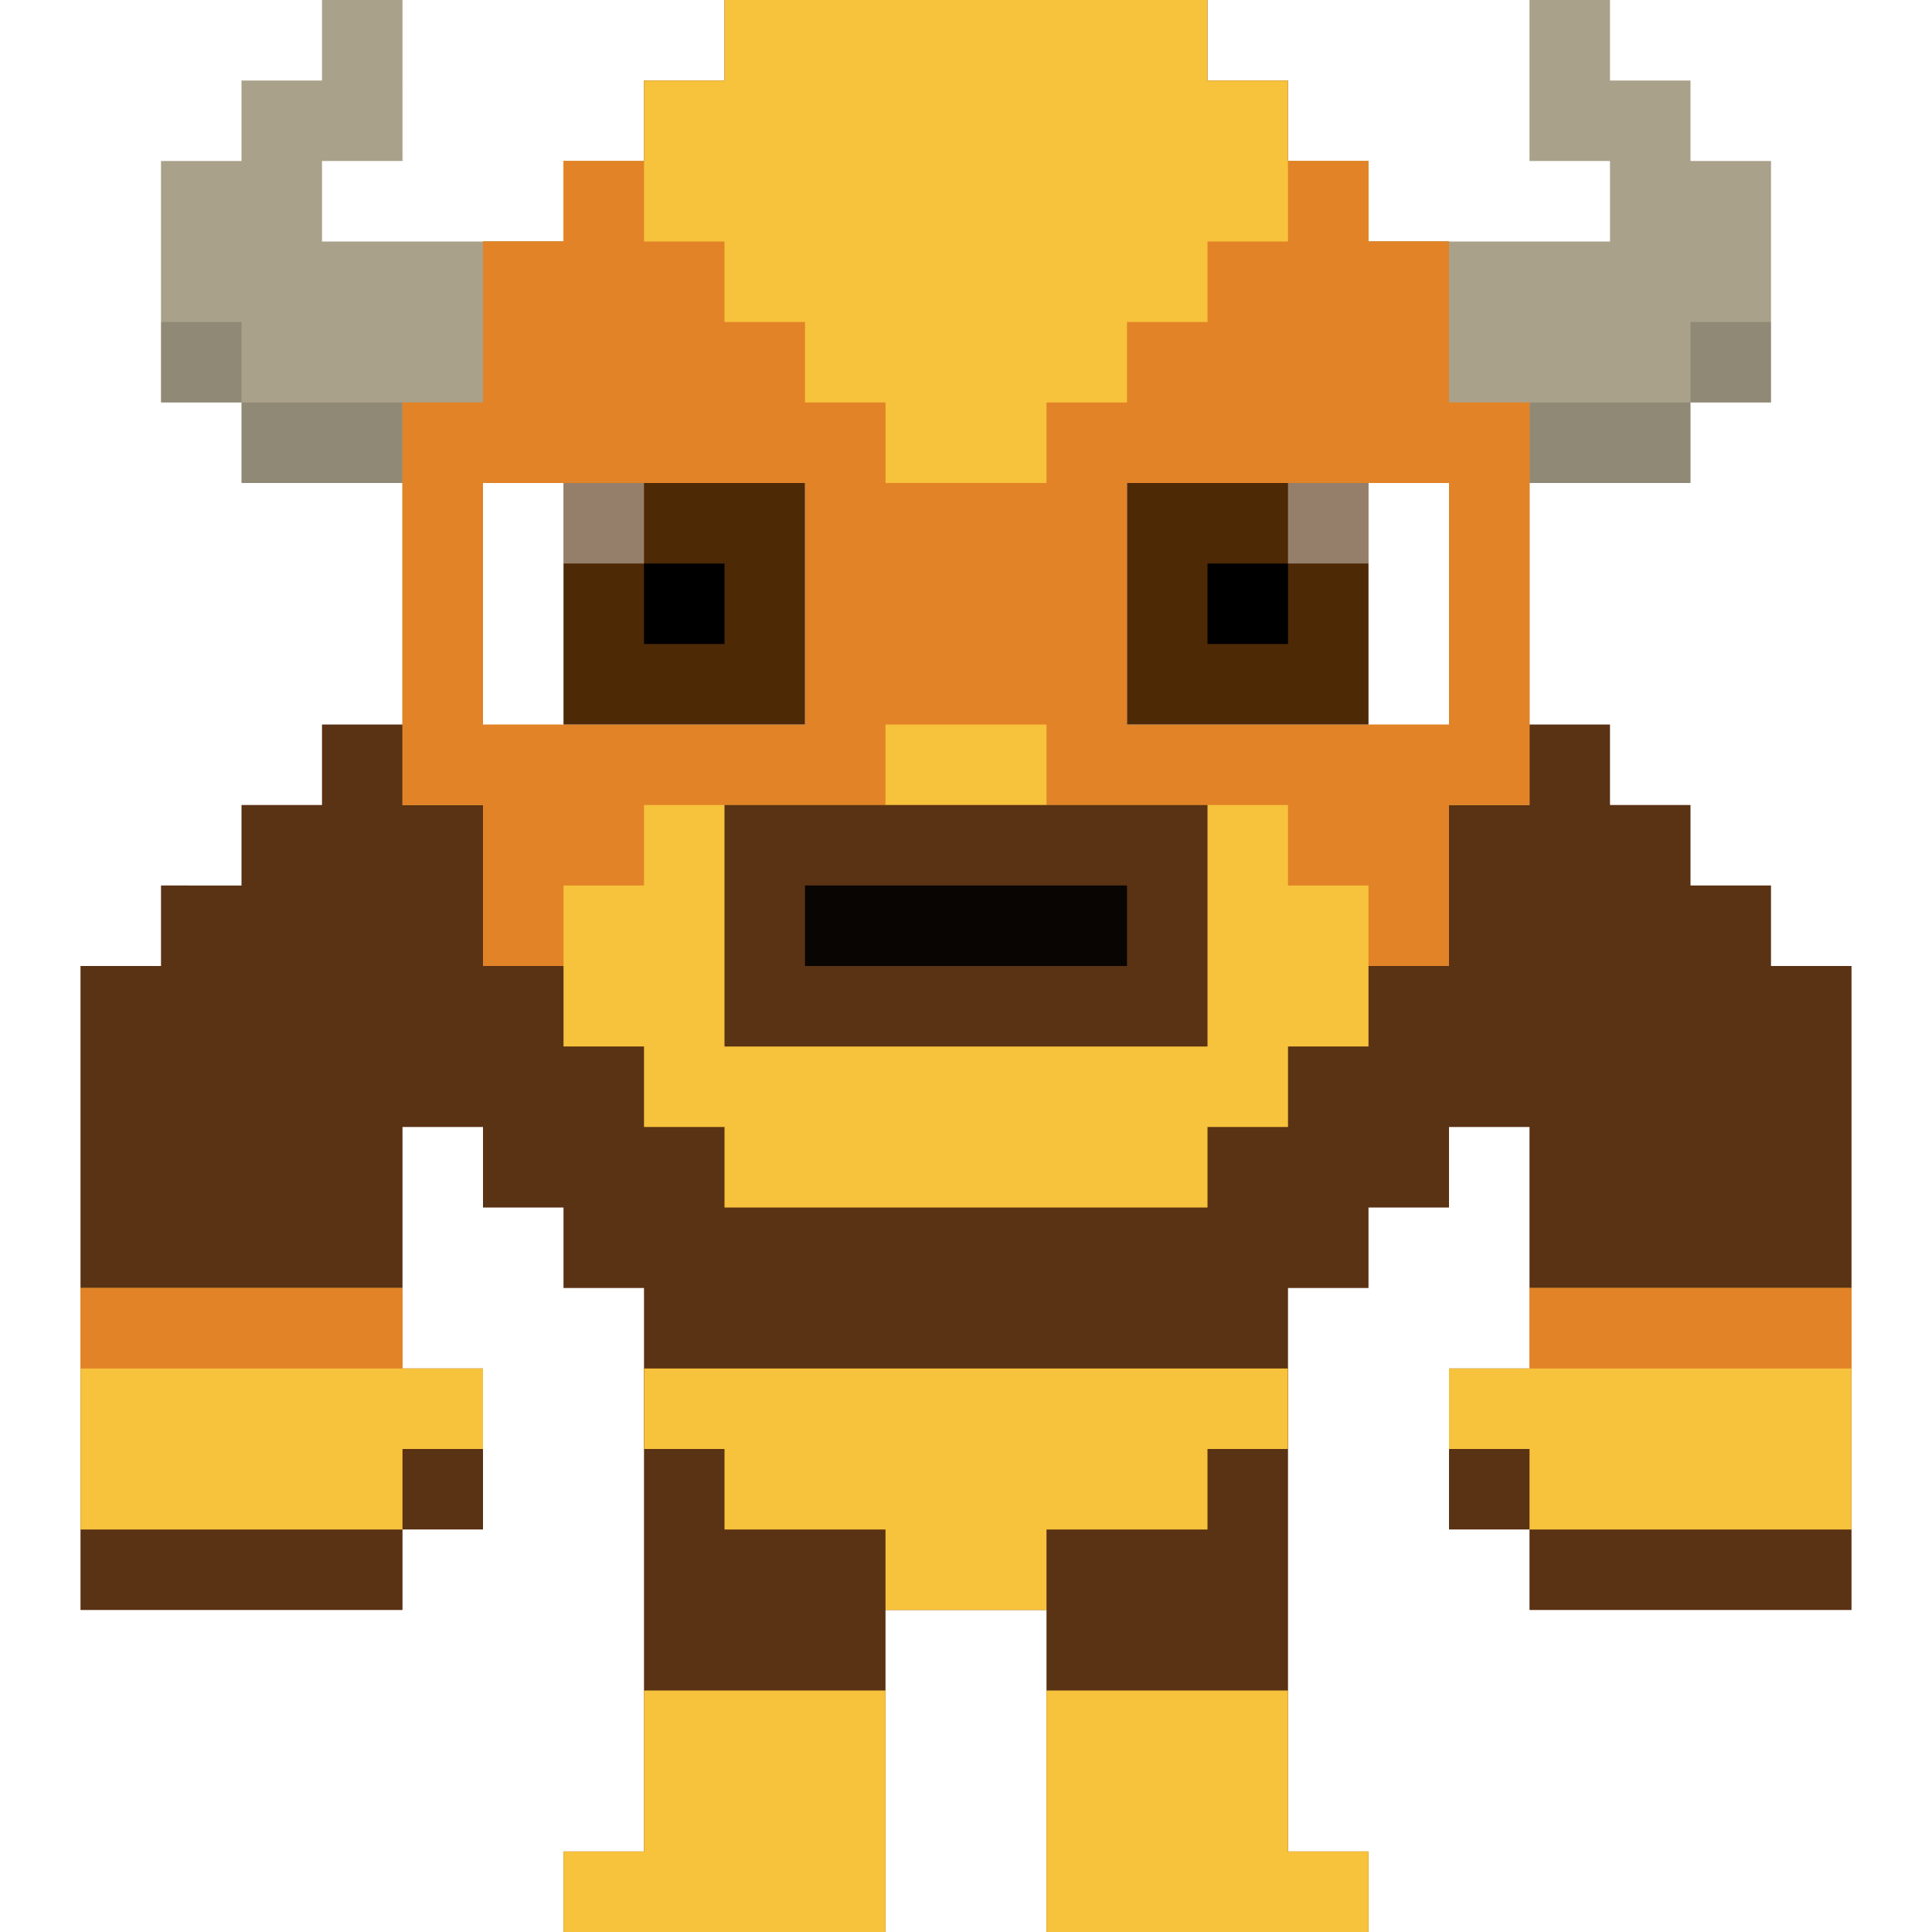
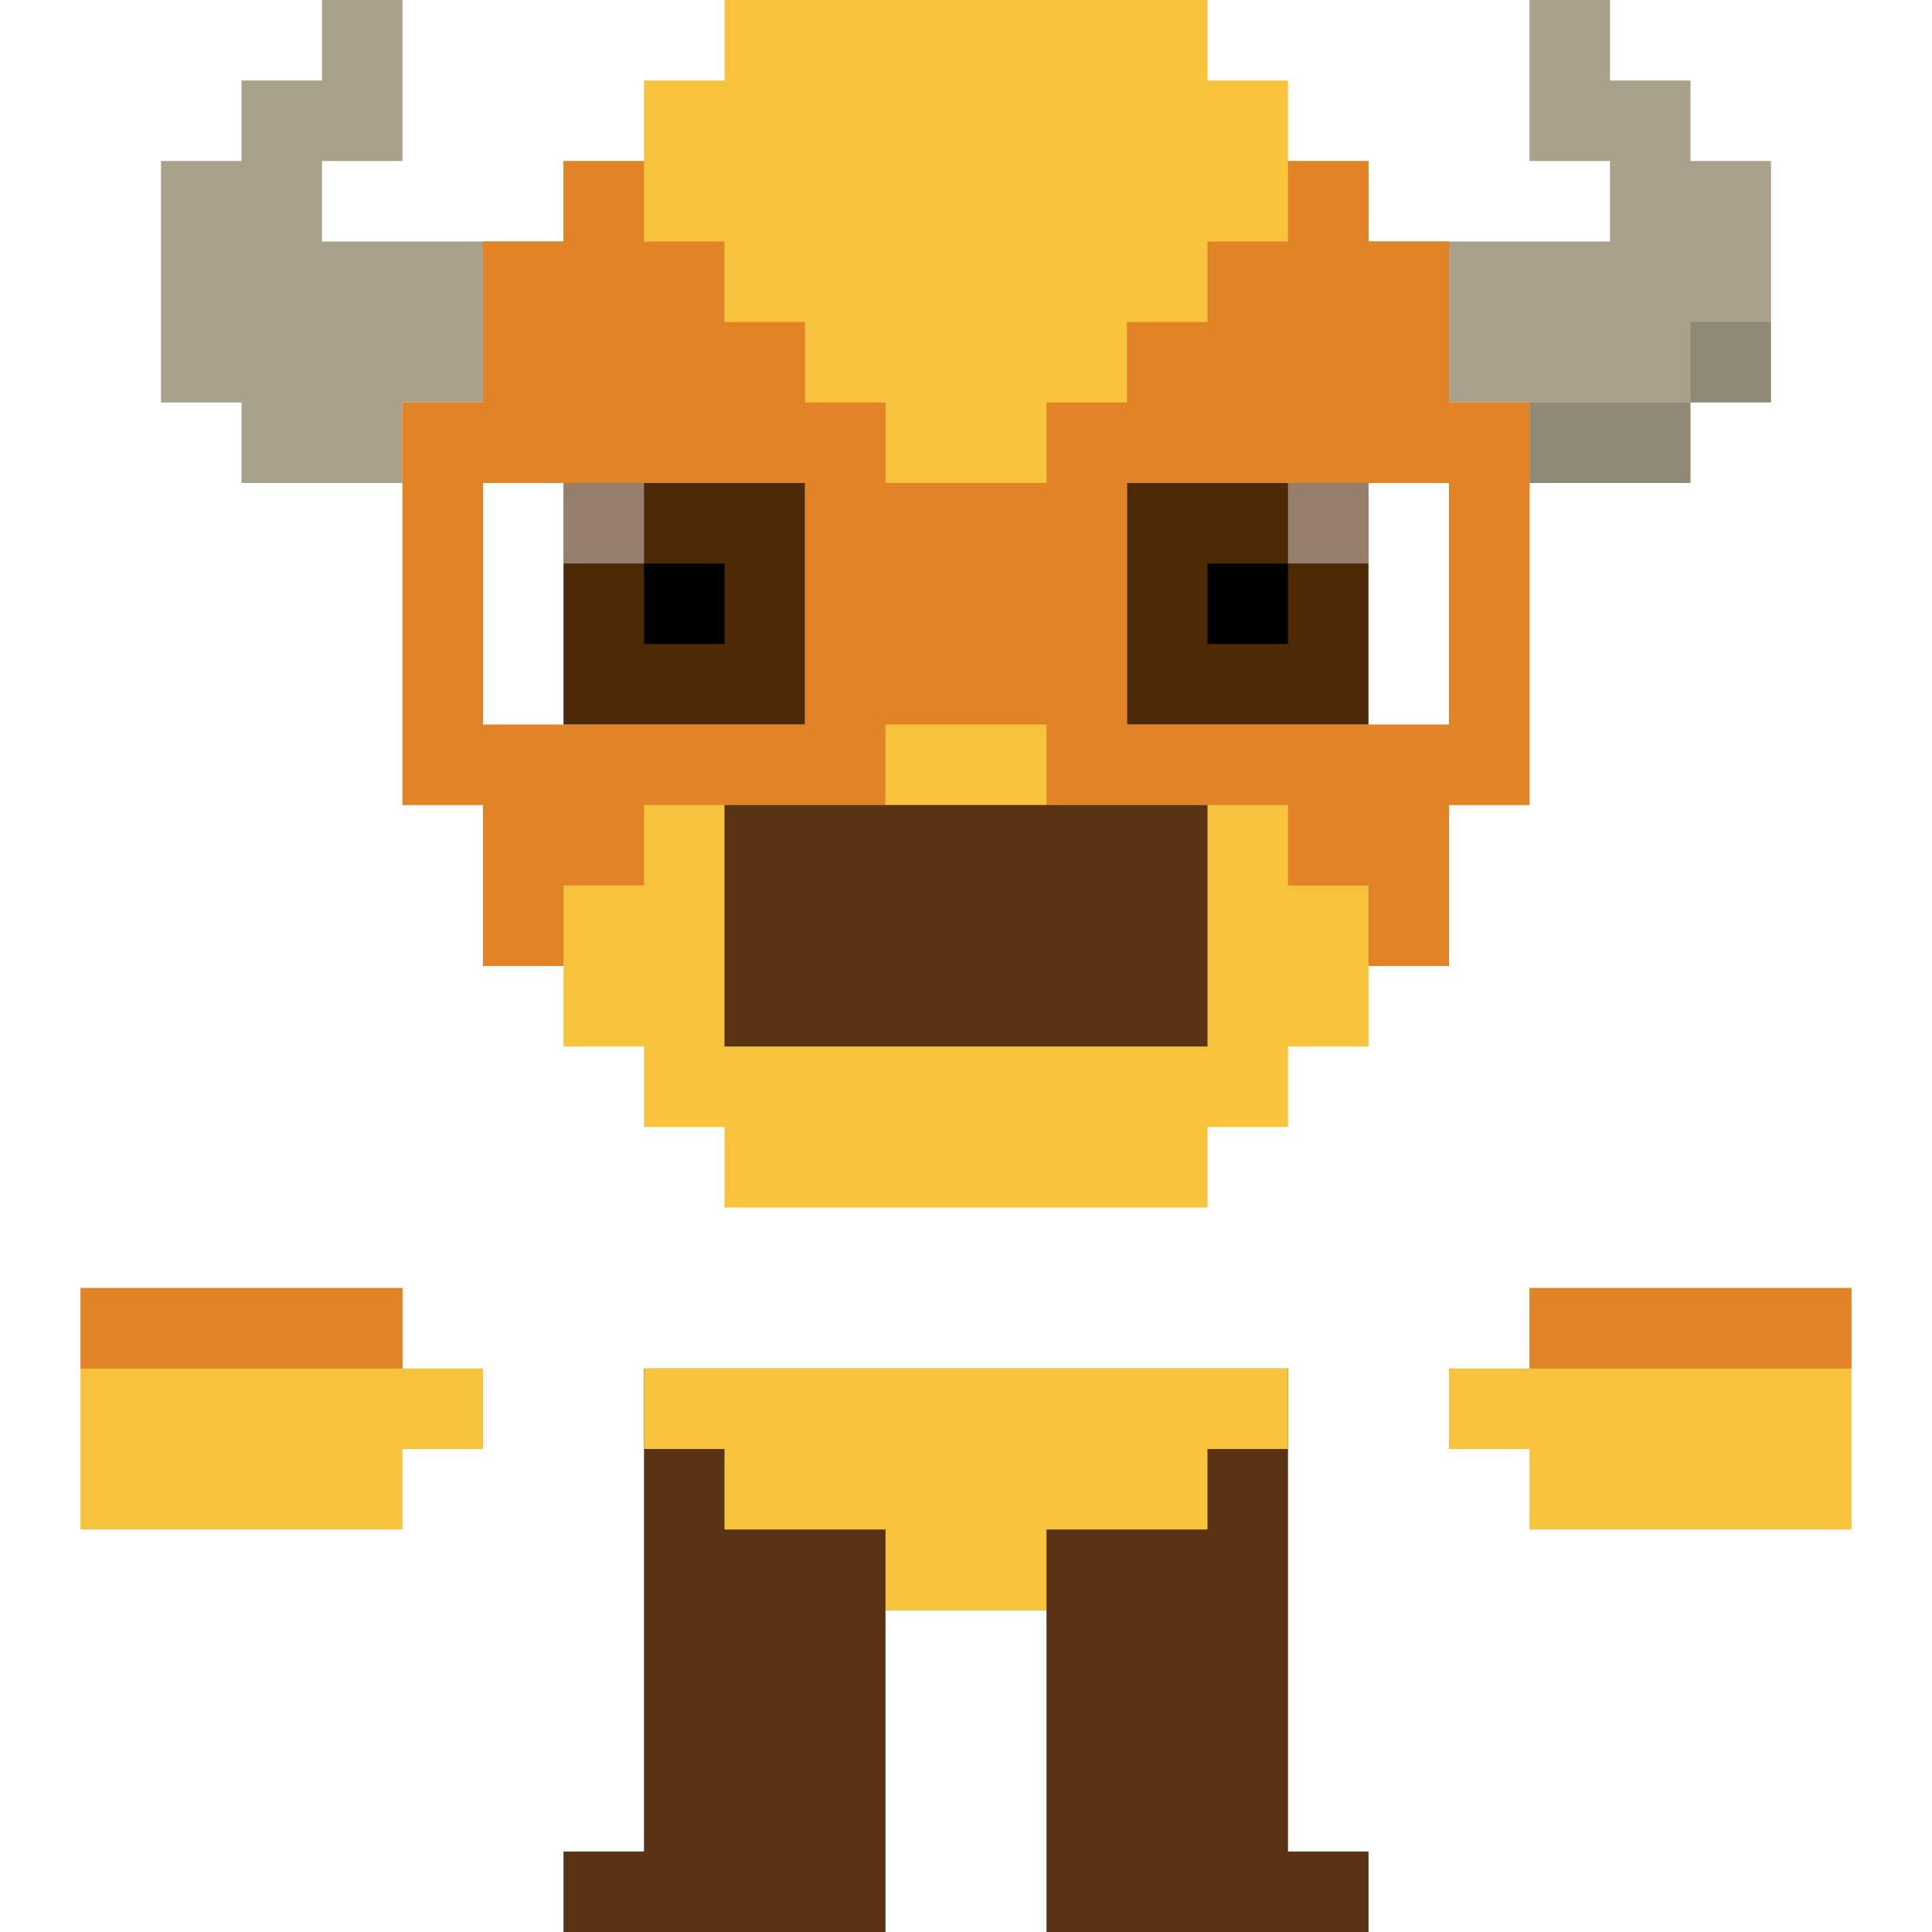
<svg xmlns="http://www.w3.org/2000/svg" id="luchador4157" viewBox="0 0 24 24">
  <style>#luchador4157 .lucha-base { fill: #f7c23c; } #luchador4157 .lucha-alt { fill: #e28327; } #luchador4157 .lucha-eyes { fill: #4e2906; } #luchador4157 .lucha-skin { fill: #5a3214; } #luchador4157 .lucha-breathe { animation: 0.5s lucha-breathe infinite alternate ease-in-out; } @keyframes lucha-breathe { from { transform: translateY(0px); } to { transform: translateY(1%); } }</style>
  <g class="lucha-breathe">
    <path fill="#A9A18A" d="M21 2V1h-1V0h-1v2h1v1h-3v2h2v1h2V5h1V2zM5 3H4V2h1V0H4v1H3v1H2v3h1v1h2V5h2V3H6z" />
    <g fill="#000" opacity=".15">
      <path d="M21 4h1v1h-1zM19 5h-1v1h3V5h-1z" />
-       <path d="M2 4h1v1H2zM4 5H3v1h3V5H5z" />
    </g>
-     <path class="lucha-skin" d="M22 12v-1h-1v-1h-1V9h-1V5h-1V3h-1V2h-1V1h-1V0H9v1H8v1H7v1H6v2H5v4H4v1H3v1H2v1H1v8h4v-1h1v-2H5v-3h1v1h1v1h1v2h8v-2h1v-1h1v-1h1v3h-1v2h1v1h4v-8z" />
    <path class="lucha-base" d="M5 16H1v3h4v-1h1v-1H5zM22 16h-3v1h-1v1h1v1h4v-3z" />
    <path class="lucha-alt" d="M3 16H1v1h4v-1H4zM22 16h-3v1h4v-1z" />
    <path class="lucha-base" d="M18 5V3h-1V2h-1V1h-1V0H9v1H8v1H7v1H6v2H5v5h1v2h1v1h1v1h1v1h6v-1h1v-1h1v-1h1v-2h1V5z" />
    <g class="lucha-alt">
      <path d="M18 5V3h-1V2h-1v1h-1v1h-1v1h-1v1h-2V5h-1V4H9V3H8V2H7v1H6v2H5v5h1v2h1v-1h1v-1h3V9h2v1h3v1h1v1h1v-2h1V5z" />
    </g>
    <path fill="#FFF" d="M9 6H6v3h4V6zM17 6h-3v3h4V6z" />
    <path class="lucha-eyes" d="M16 6h-2v3h3V6zM8 6H7v3h3V6H9z" />
    <path fill="#FFF" d="M7 6h1v1H7zM16 6h1v1h-1z" opacity=".4" />
    <path fill="#000" d="M15 7h1v1h-1zM8 7h1v1H8z" />
    <path class="lucha-skin" d="M14 10H9v3h6v-3z" />
-     <path fill="#000" opacity=".9" d="M13 11h-3v1h4v-1z" />
  </g>
  <path class="lucha-skin" d="M16 23v-6H8v6H7v1h4v-4h2v4h4v-1z" />
  <path class="lucha-base" d="M15 17H8v1h1v1h2v1h2v-1h2v-1h1v-1z" />
-   <path class="lucha-base" d="M9 21H8v2H7v1h4v-3h-1zM16 23v-2h-3v3h4v-1z" />
</svg>